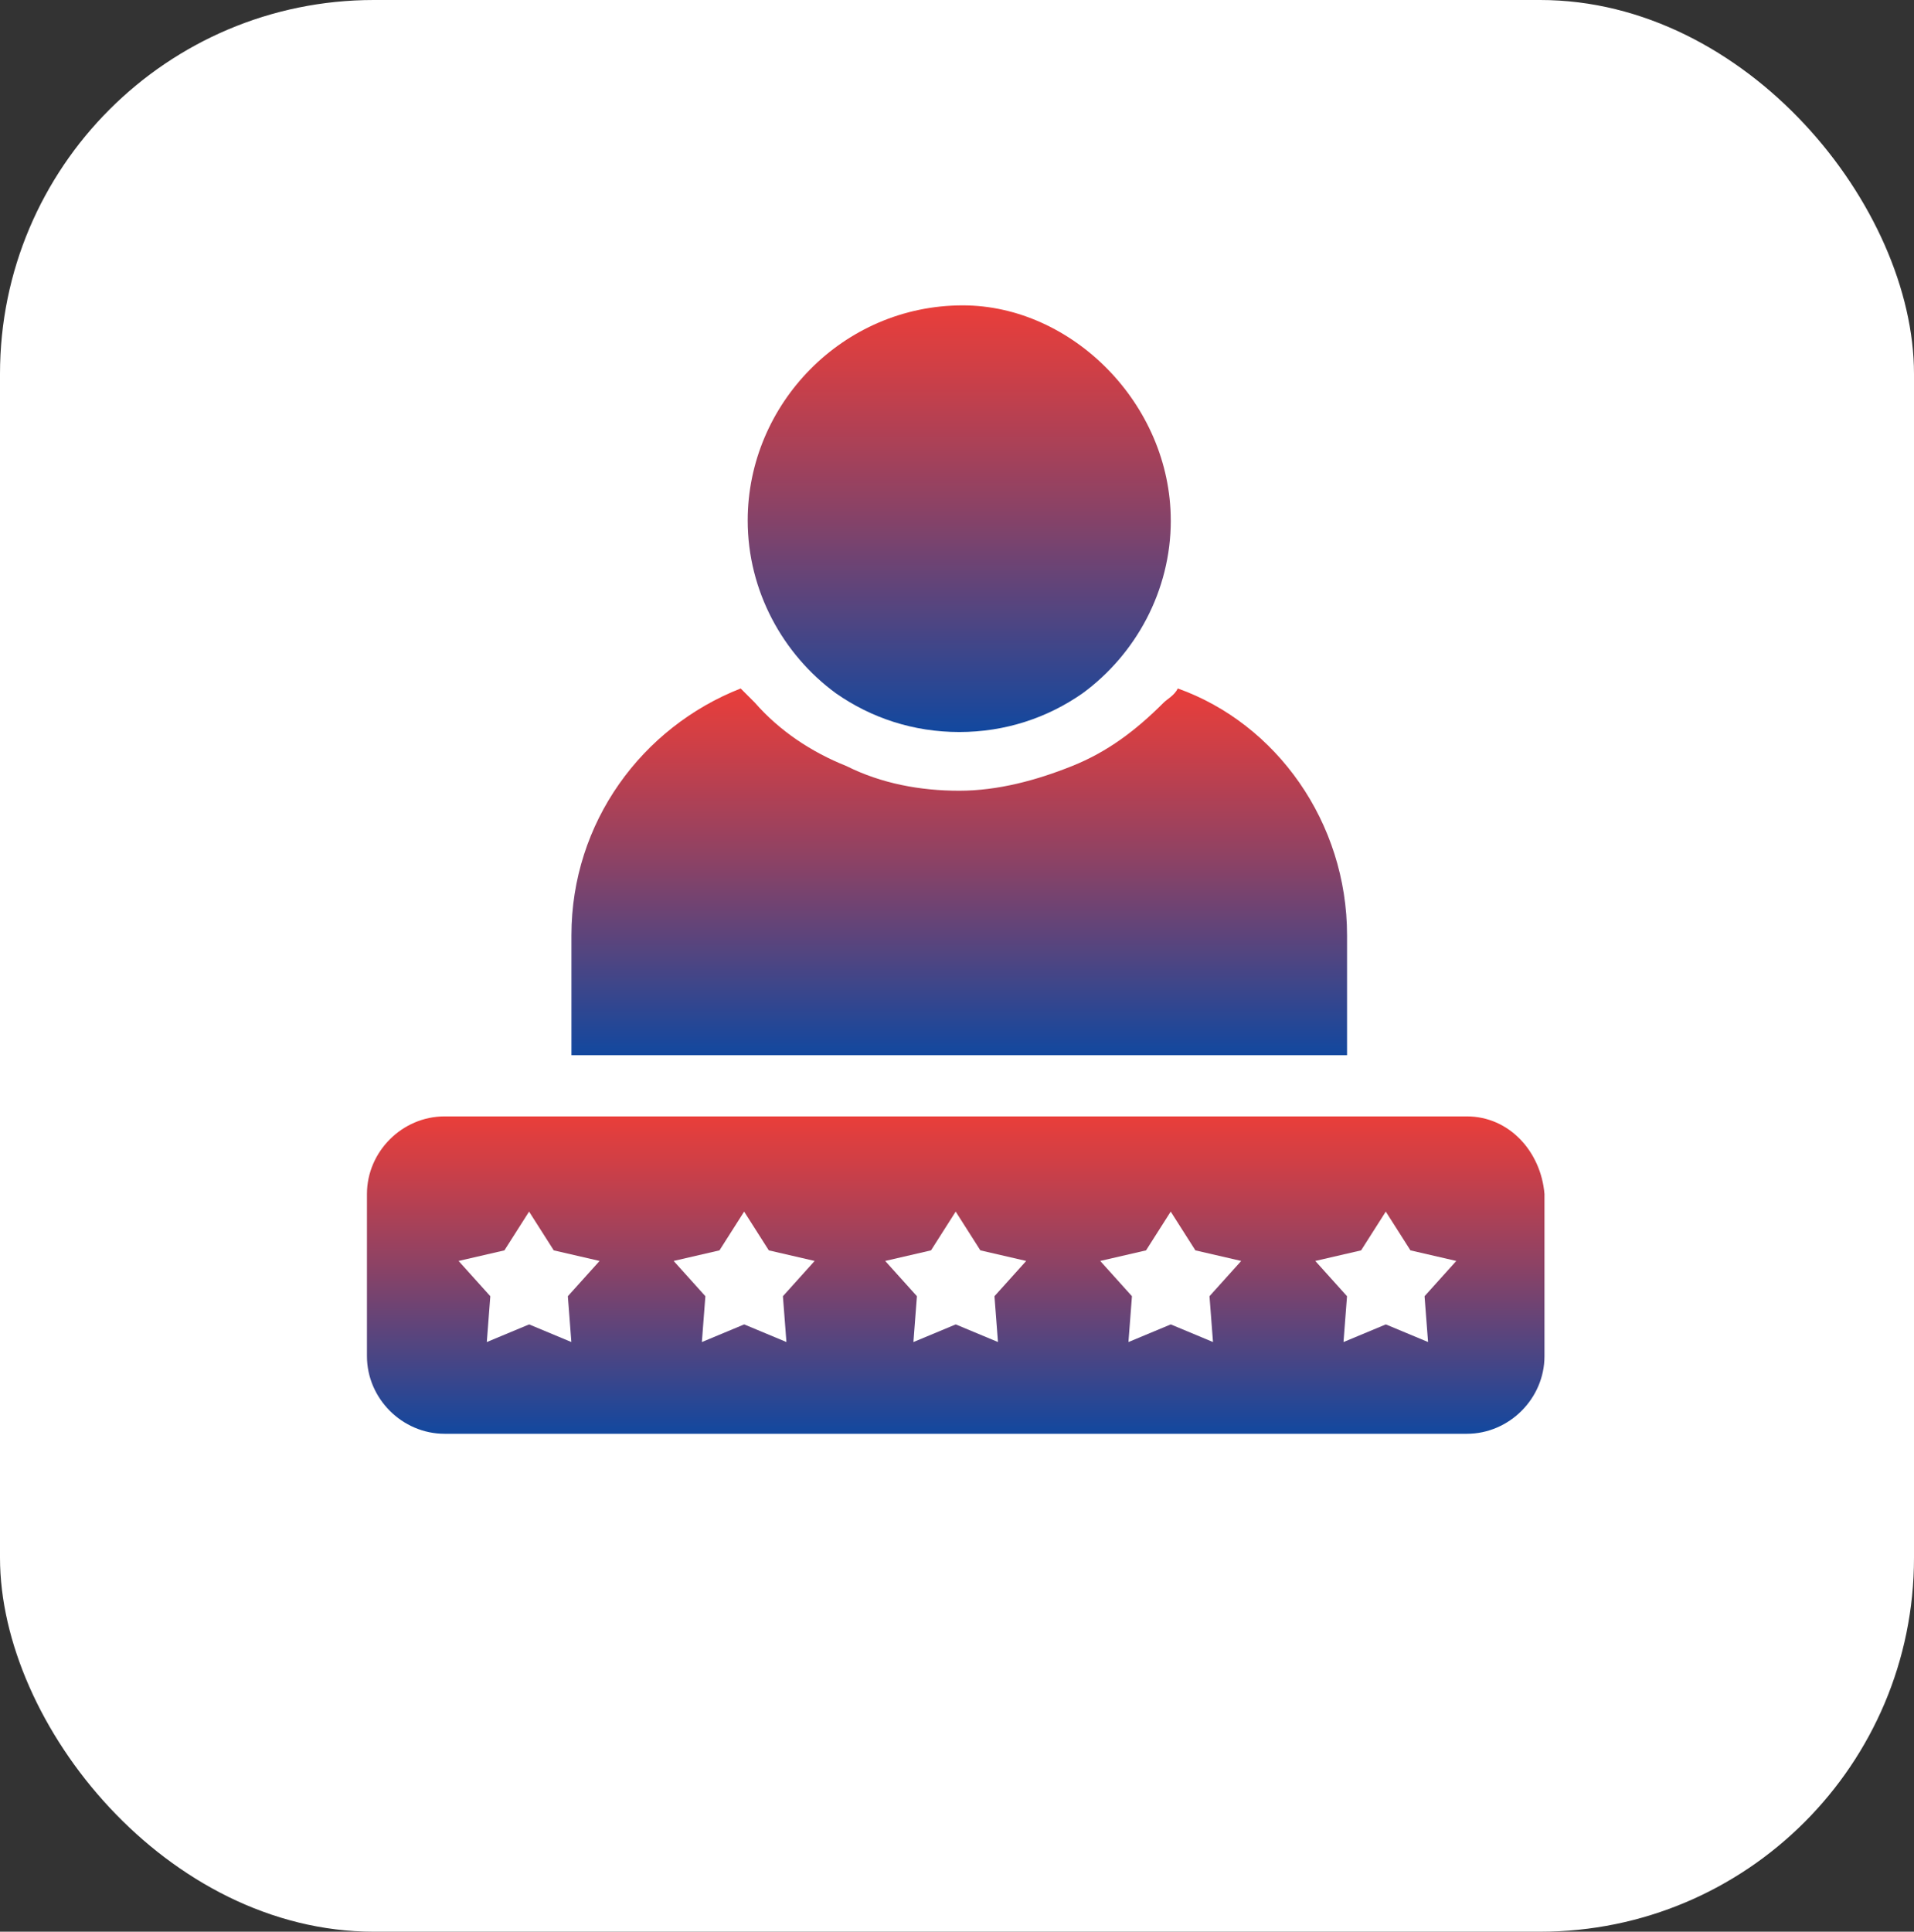
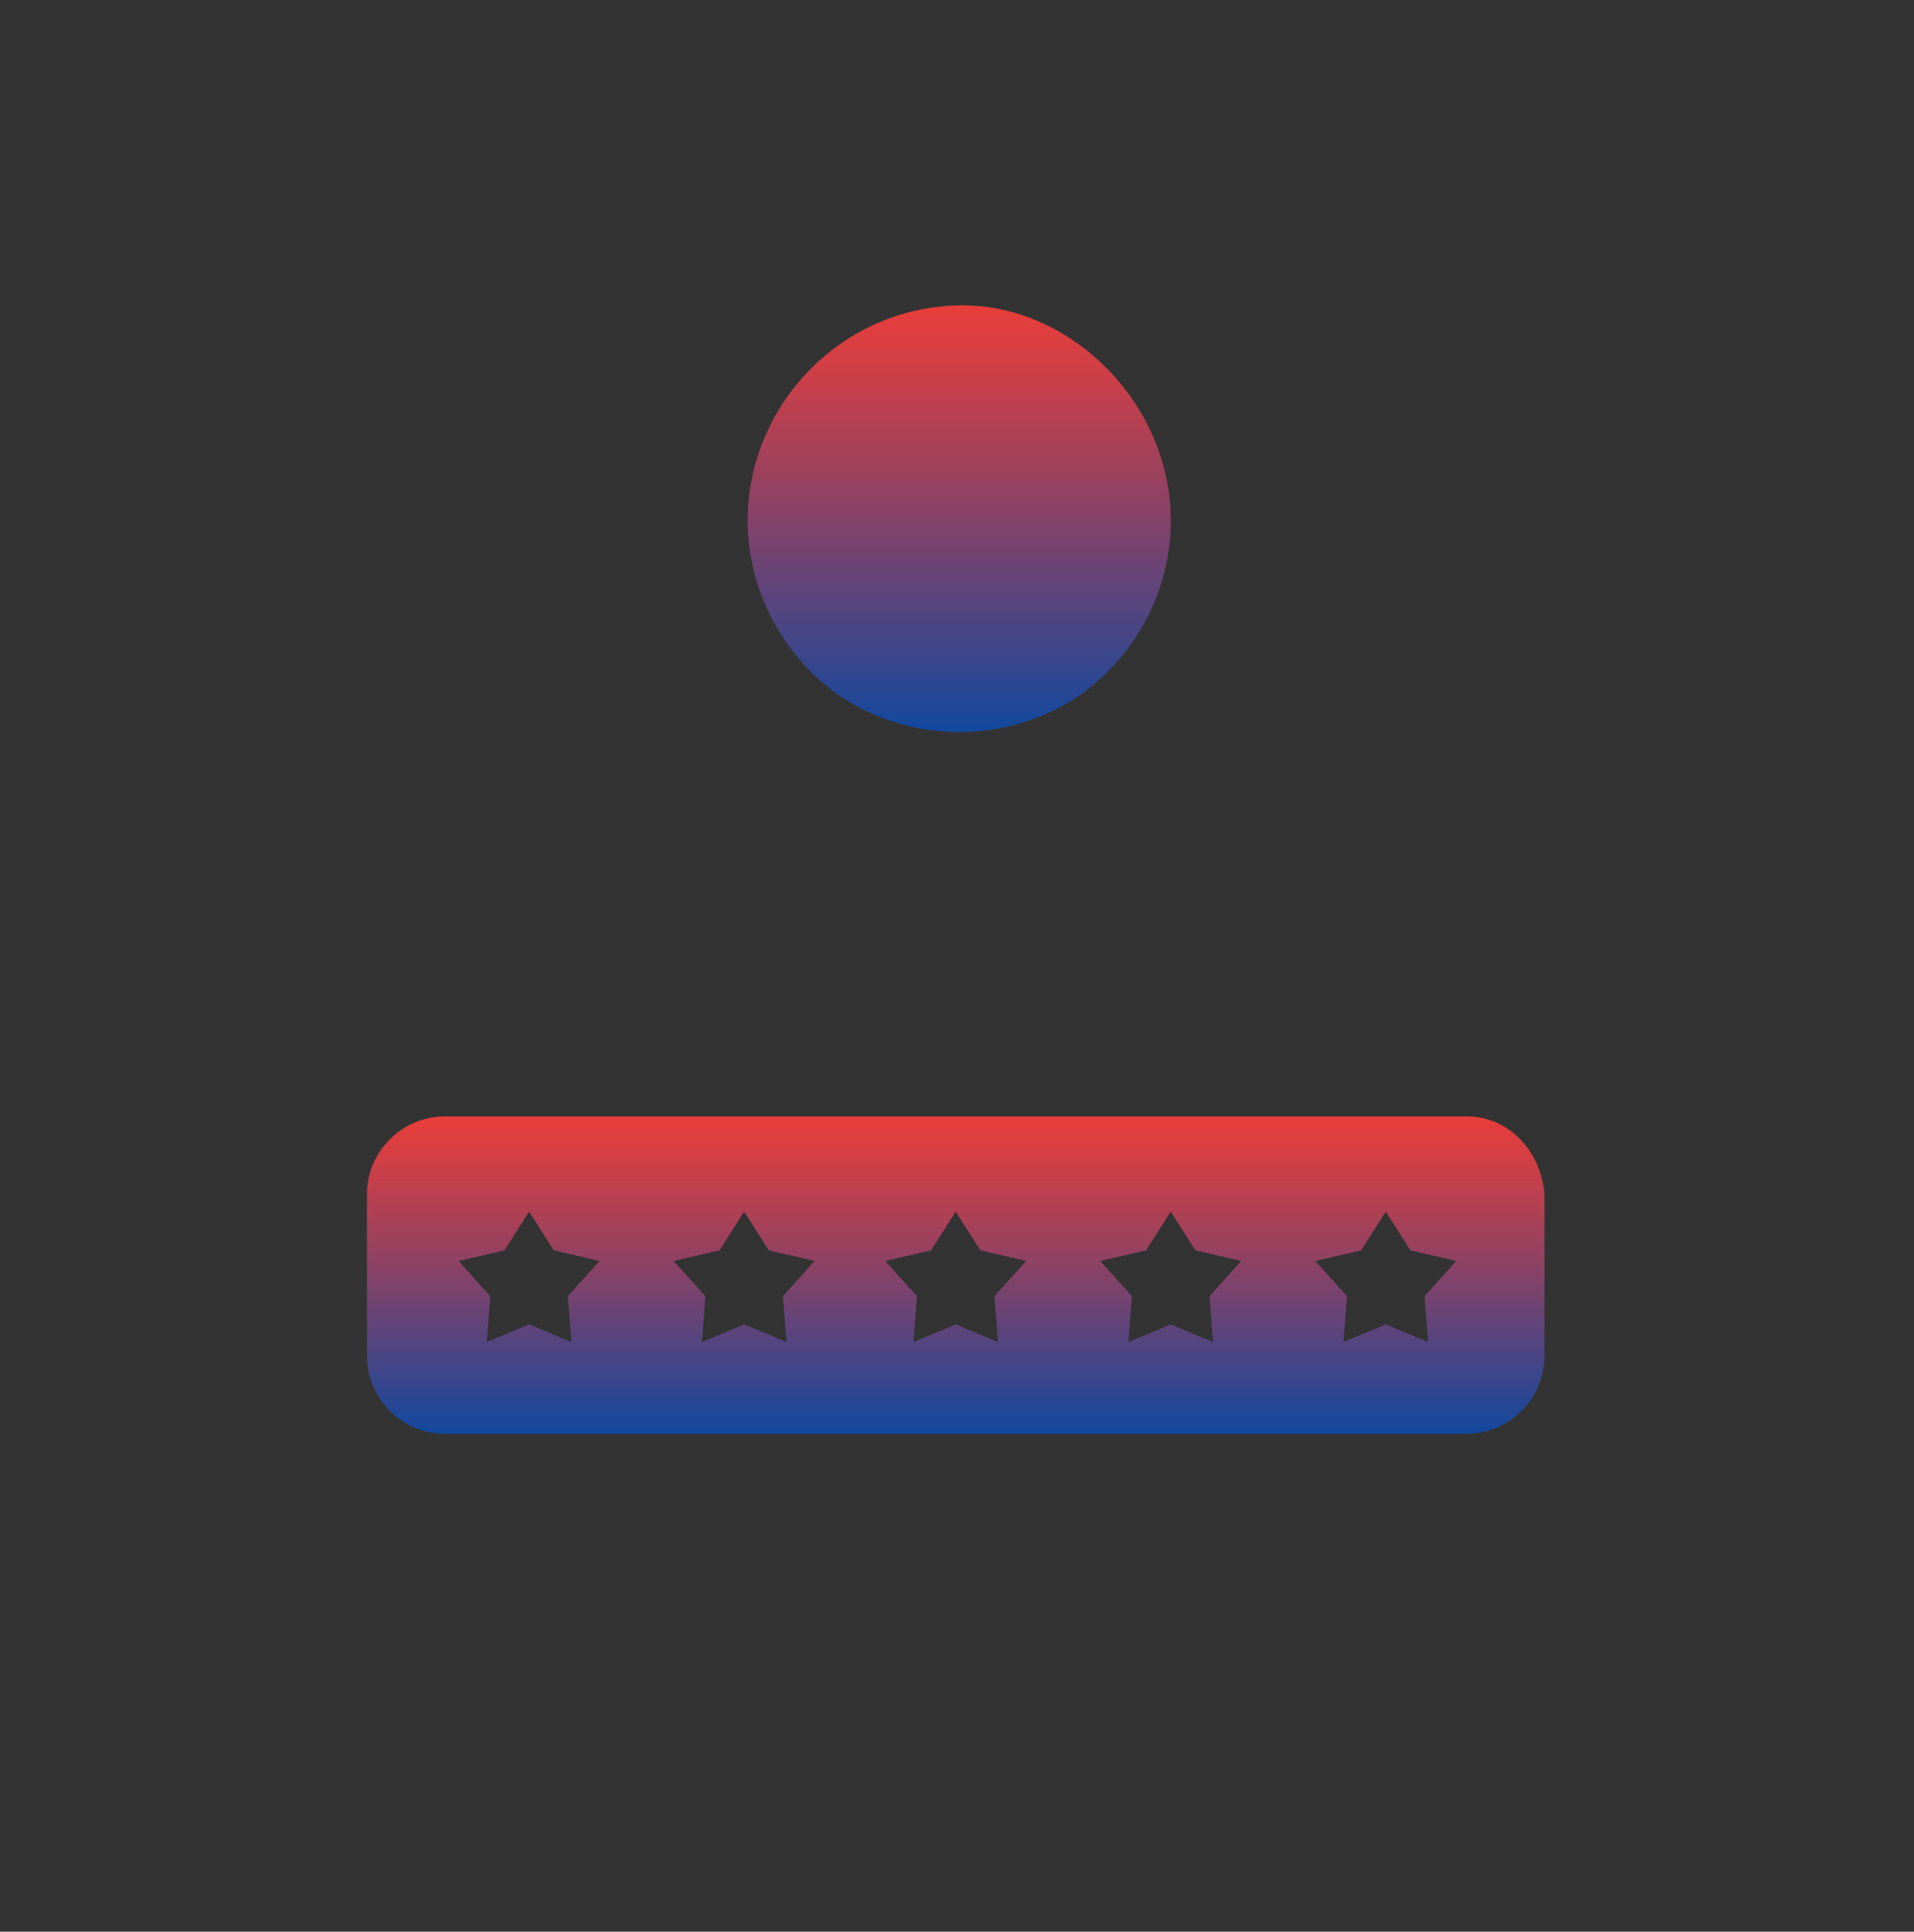
<svg xmlns="http://www.w3.org/2000/svg" xmlns:xlink="http://www.w3.org/1999/xlink" id="Layer_2" data-name="Layer 2" viewBox="0 0 512 516.63">
  <rect x="0" y="0" width="512" height="516.63" fill="#333333" stroke="none" />
  <defs>
    <style> .cls-1 { fill: url(#linear-gradient-2); } .cls-2 { fill: #fff; } .cls-3 { fill: url(#linear-gradient-3); } .cls-4 { fill: url(#linear-gradient); } </style>
    <linearGradient id="linear-gradient" x1="255.66" y1="383.45" x2="255.66" y2="298.58" gradientUnits="userSpaceOnUse">
      <stop offset="0" stop-color="#12489f" />
      <stop offset=".07" stop-color="#224797" />
      <stop offset=".53" stop-color="#8c4265" />
      <stop offset=".85" stop-color="#cf3f46" />
      <stop offset="1" stop-color="#e93e3a" />
    </linearGradient>
    <linearGradient id="linear-gradient-2" x1="256.6" y1="195.78" x2="256.6" y2="81.67" xlink:href="#linear-gradient" />
    <linearGradient id="linear-gradient-3" x1="256.6" y1="282.2" x2="256.6" y2="184.12" xlink:href="#linear-gradient" />
  </defs>
  <g id="Layer_1-2" data-name="Layer 1">
-     <rect class="cls-2" width="512" height="516.63" rx="100" ry="100" />
    <g>
      <path class="cls-4" d="M392.4,298.58H118.91c-11.32,0-20.75,9.43-20.75,20.75v43.38c0,11.32,9.43,20.75,20.75,20.75h273.49c11.32,0,20.75-9.43,20.75-20.75v-43.38c-.94-11.32-9.43-20.75-20.75-20.75ZM152.86,358.93l-11.32-4.72-11.32,4.72.94-12.26-8.49-9.43,12.26-2.83,6.6-10.37,6.6,10.37,12.26,2.83-8.49,9.43.94,12.26ZM210.39,358.93l-11.32-4.72-11.32,4.72.94-12.26-8.49-9.43,12.26-2.83,6.6-10.37,6.6,10.37,12.26,2.83-8.49,9.43.94,12.26ZM266.98,358.93l-11.32-4.72-11.32,4.72.94-12.26-8.49-9.43,12.26-2.83,6.6-10.37,6.6,10.37,12.26,2.83-8.49,9.43.94,12.26ZM324.5,358.93l-11.32-4.72-11.32,4.72.94-12.26-8.49-9.43,12.26-2.83,6.6-10.37,6.6,10.37,12.26,2.83-8.49,9.43.94,12.26ZM382.03,358.93l-11.32-4.72-11.32,4.72.94-12.26-8.49-9.43,12.26-2.83,6.6-10.37,6.6,10.37,12.26,2.83-8.49,9.43.94,12.26Z" />
      <g>
        <path class="cls-1" d="M313.19,139.2c0,18.86-9.43,35.84-23.58,46.21-9.43,6.6-20.75,10.37-33.01,10.37s-23.58-3.77-33.01-10.37c-14.15-10.37-23.58-27.35-23.58-46.21,0-31.12,25.46-57.53,57.53-57.53,29.23,0,55.64,26.41,55.64,57.53Z" />
-         <path class="cls-3" d="M360.34,282.2v-32.06c0-30.18-18.86-56.58-45.27-66.01-.94,1.89-2.83,2.83-3.77,3.77-7.54,7.54-15.09,13.2-24.52,16.98s-19.8,6.6-30.18,6.6-20.75-1.89-30.18-6.6c-9.43-3.77-17.92-9.43-24.52-16.98-.94-.94-2.83-2.83-3.77-3.77-26.41,10.37-45.27,35.84-45.27,66.01v32.06h207.47Z" />
      </g>
    </g>
  </g>
</svg>